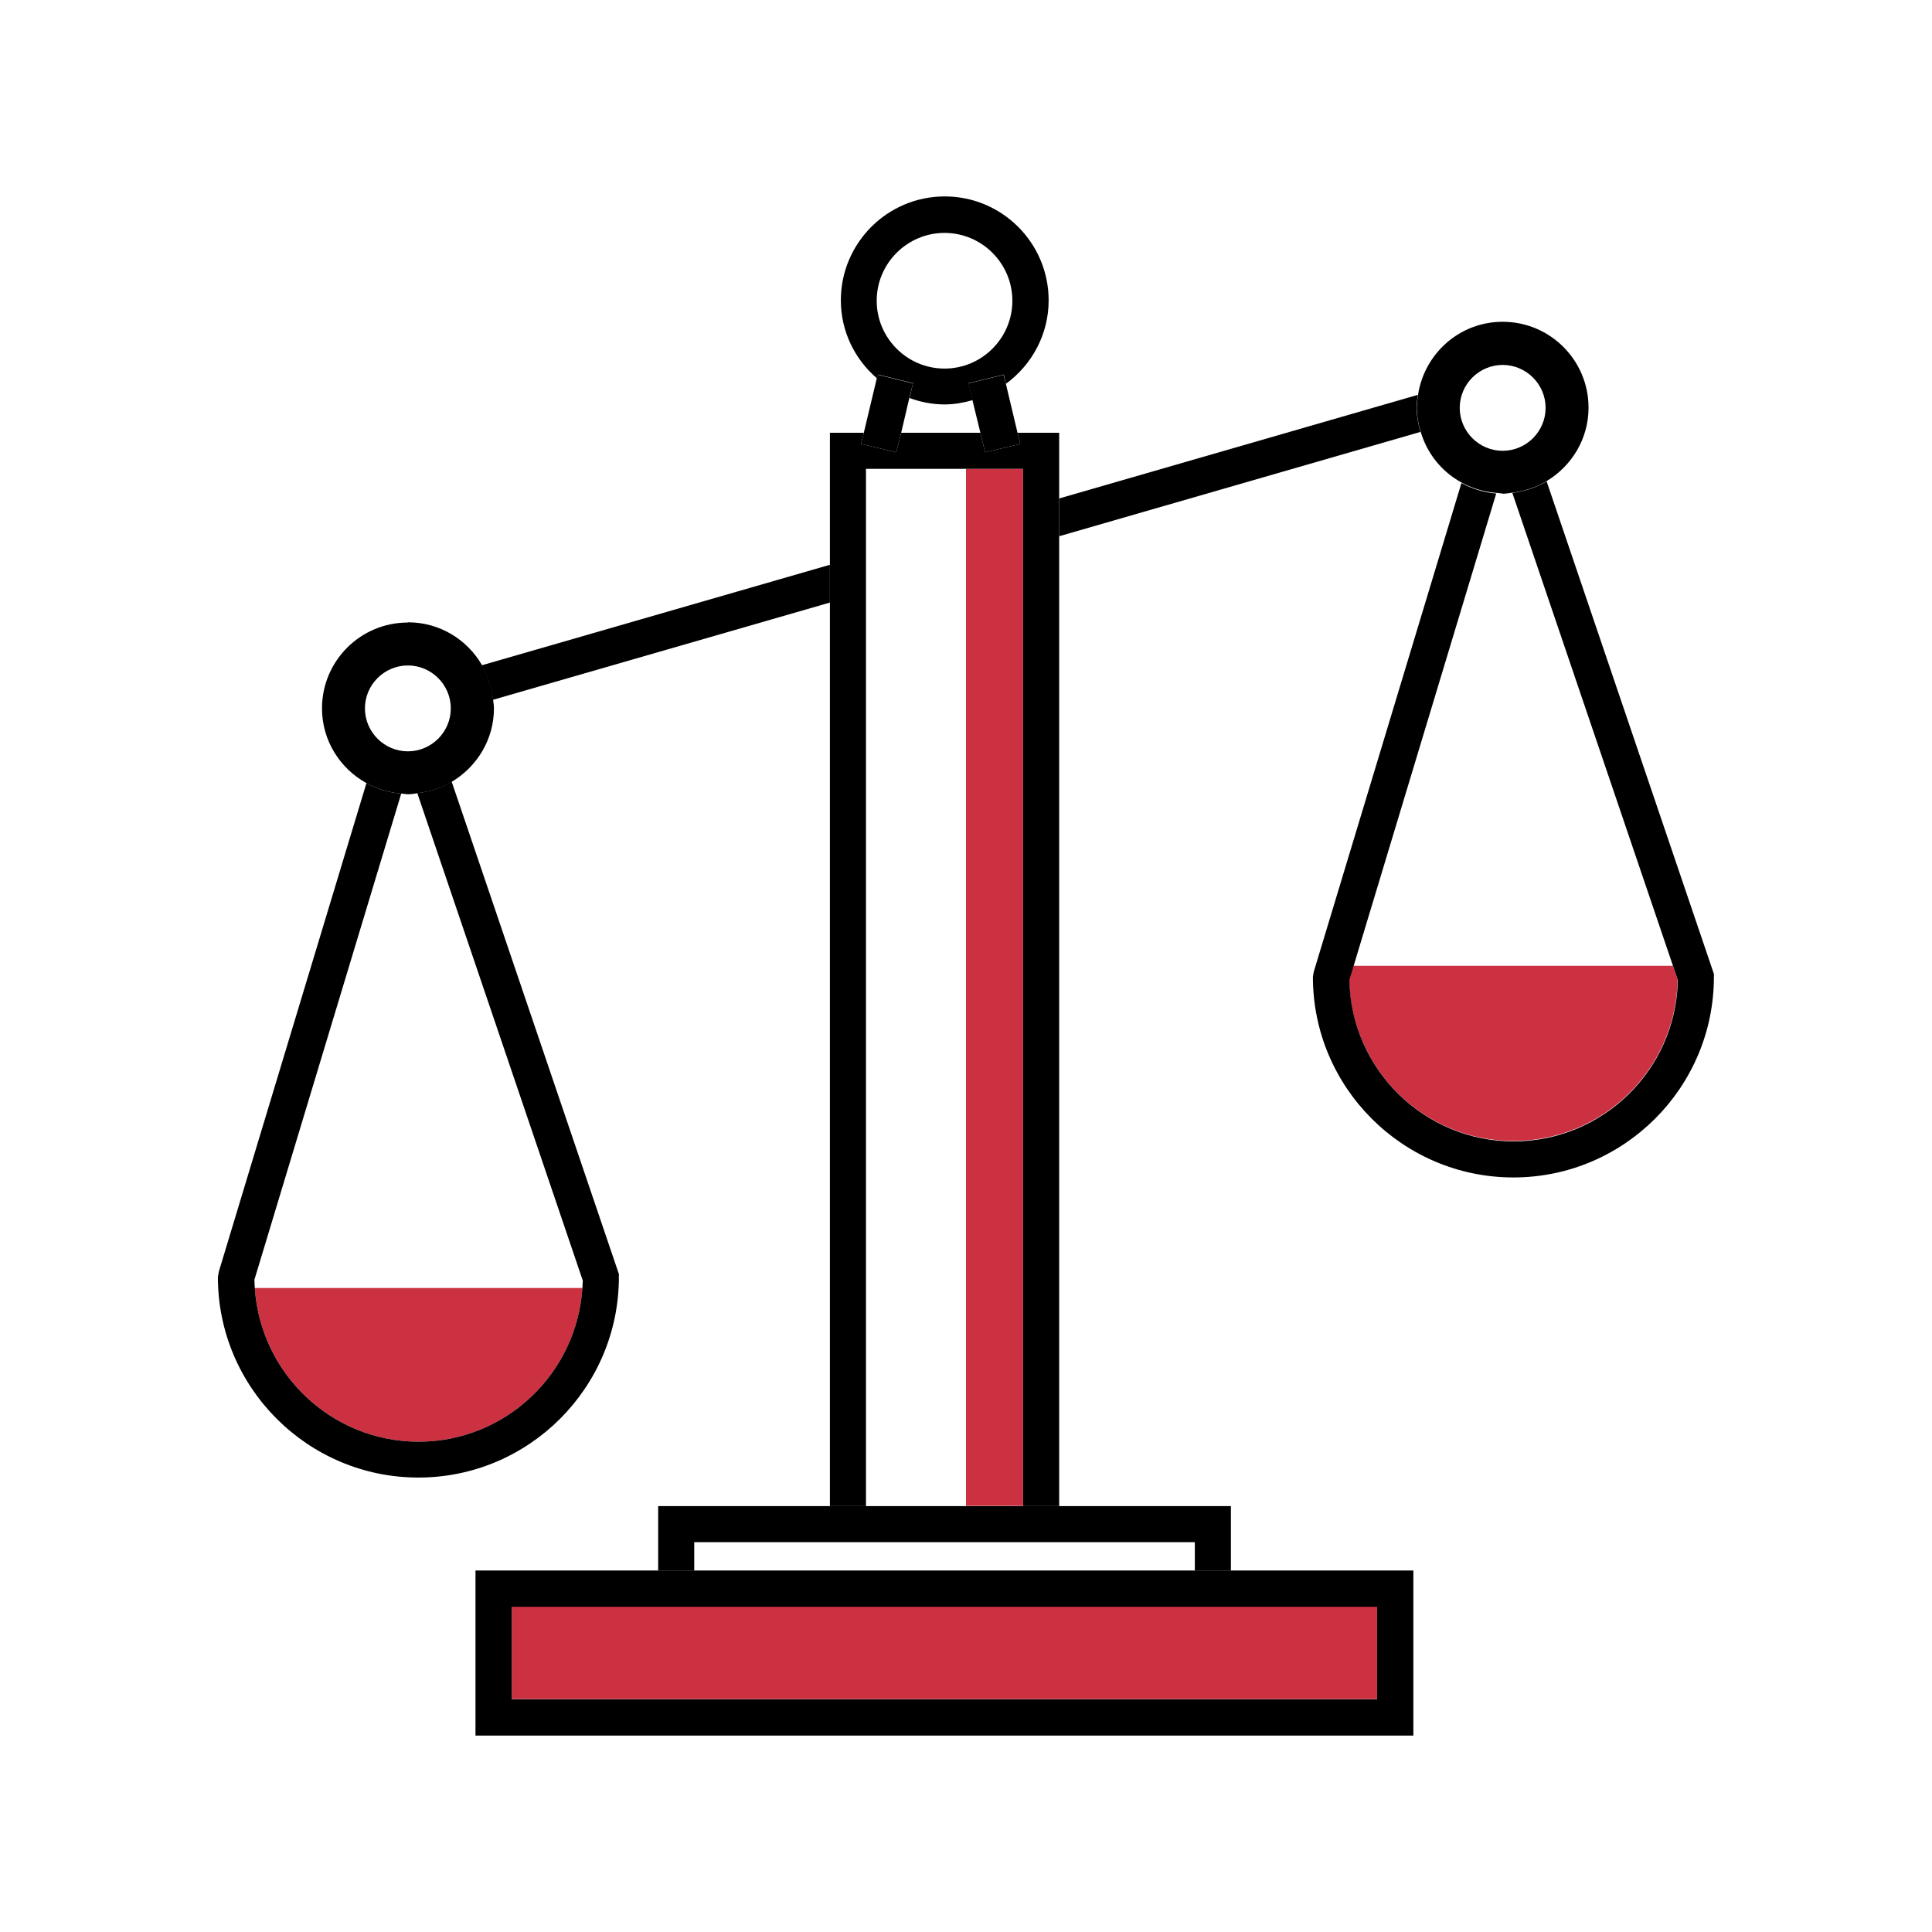
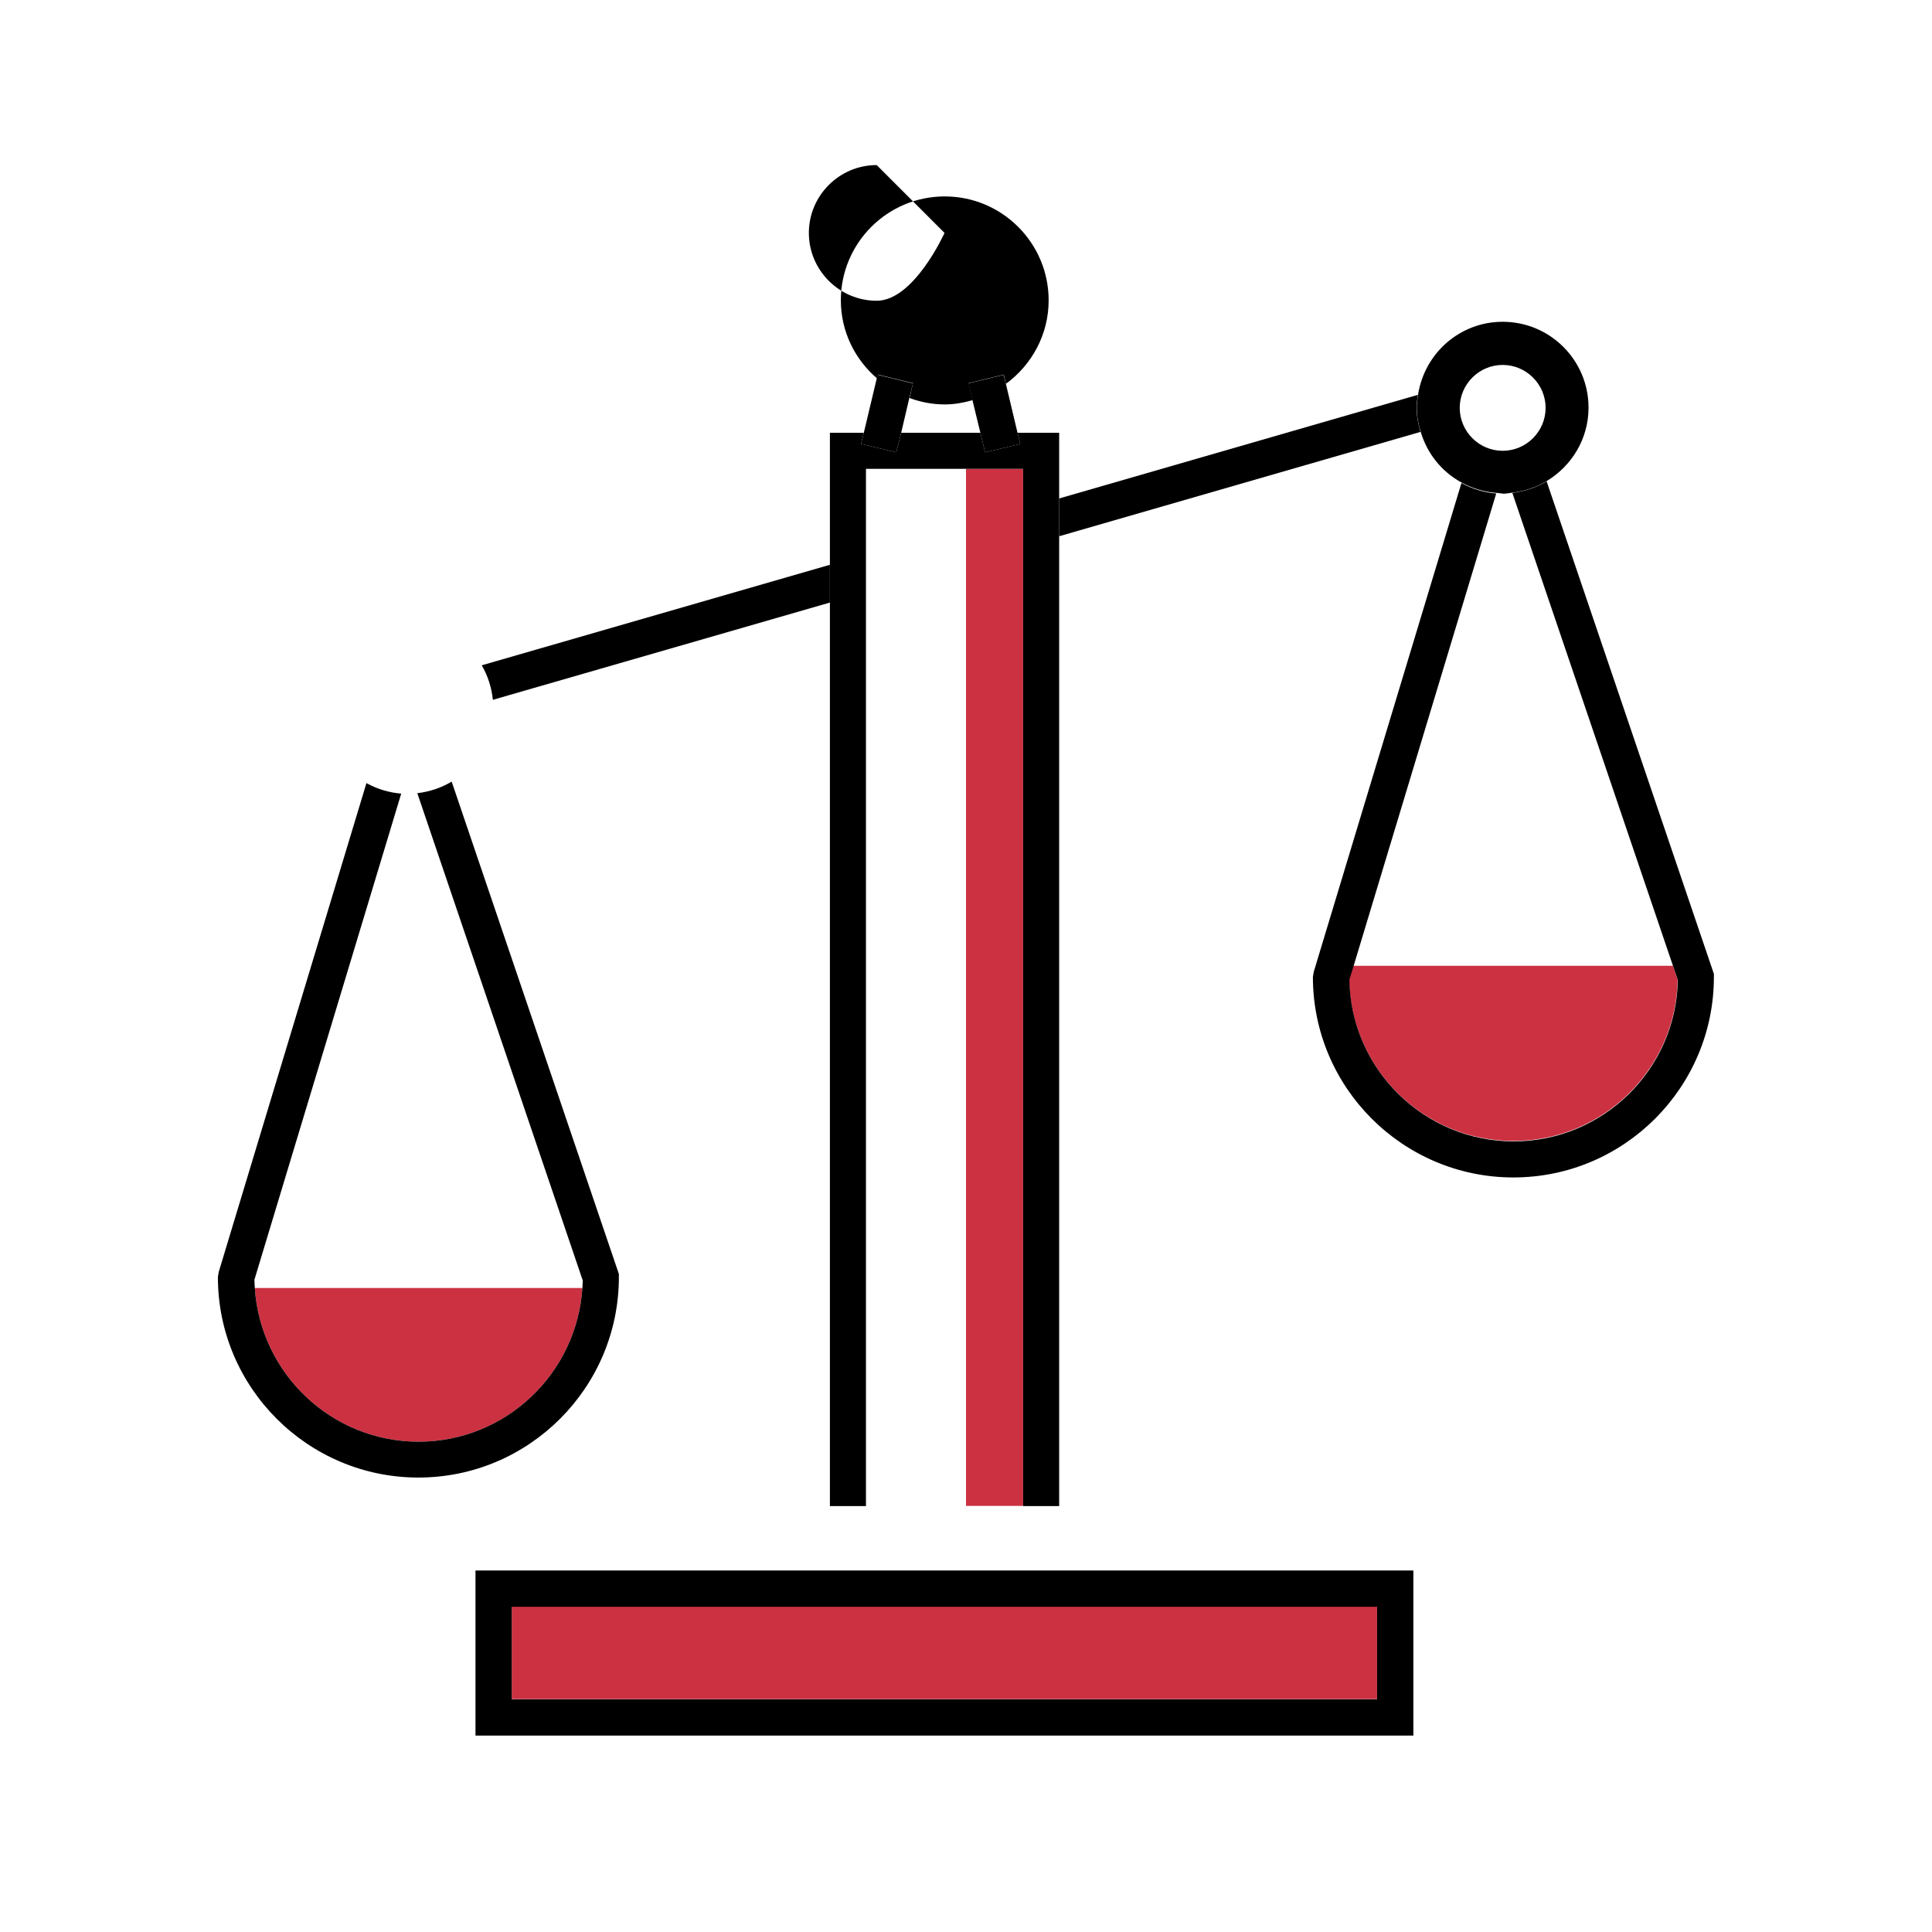
<svg xmlns="http://www.w3.org/2000/svg" id="Layer_1" viewBox="0 0 90 90">
  <defs>
    <style>.cls-1{fill:none;}.cls-2{fill:#cc3142;}</style>
  </defs>
-   <circle class="cls-1" cx="19" cy="33" r="2" />
  <path class="cls-1" d="m11.87,60h15.26c0-.12.02-.24.02-.36l-7.7-22.68c-.15.02-.3.05-.45.05-.11,0-.21-.02-.32-.03l-6.84,22.65c0,.13.02.25.02.38Z" />
-   <rect class="cls-1" x="32.34" y="71.84" width="23.31" height="1.31" />
  <path class="cls-1" d="m44,18.84c-.58,0-1.12-.12-1.64-.3l-.39,1.61h3.69l-.36-1.51c-.42.12-.85.2-1.3.2Z" />
  <rect class="cls-1" x="40.34" y="21.84" width="4.66" height="48.31" />
  <circle class="cls-1" cx="70" cy="19" r="2" />
-   <circle class="cls-1" cx="44" cy="14" r="3.16" />
  <path class="cls-1" d="m69.68,22.97l-6.65,22.03h14.9l-7.49-22.05c-.15.02-.3.05-.45.05-.11,0-.21-.02-.32-.03Z" />
  <rect class="cls-2" x="45" y="21.84" width="2.66" height="48.31" />
  <rect class="cls-2" x="23.84" y="74.84" width="40.31" height="4.31" />
  <path class="cls-2" d="m62.85,45.62c.07,4.17,3.47,7.53,7.65,7.53s7.58-3.36,7.65-7.52l-.22-.64h-14.9l-.19.62Z" />
  <path class="cls-2" d="m19.5,67.16c4.05,0,7.37-3.17,7.63-7.16h-15.26c.26,3.99,3.58,7.16,7.63,7.16Z" />
  <path d="m27.15,59.64c0,.12-.02.24-.02.36-.26,3.99-3.58,7.16-7.63,7.16s-7.37-3.17-7.63-7.16c0-.13-.02-.25-.02-.38l6.84-22.65c-.59-.05-1.13-.22-1.62-.49l-6.88,22.77-.04.24c0,5.15,4.19,9.34,9.34,9.34s9.34-4.19,9.34-9.34v-.14l-7.79-22.94c-.48.29-1.02.47-1.6.54l7.7,22.68Z" />
  <path d="m66.06,18.39l-16.72,4.83v1.76l16.83-4.86c-.1-.36-.18-.73-.18-1.12,0-.21.03-.41.06-.61Z" />
  <path d="m22.44,30.99c.28.48.46,1.03.52,1.61l15.7-4.53v-1.76l-16.21,4.68Z" />
-   <path d="m19,29c-2.21,0-4,1.79-4,4,0,1.5.84,2.8,2.07,3.48.49.27,1.03.44,1.62.49.11,0,.21.03.32.03.15,0,.3-.03.45-.05.58-.07,1.12-.25,1.6-.54,1.16-.7,1.95-1.96,1.95-3.42,0-.14-.03-.27-.04-.4-.06-.58-.24-1.13-.52-1.61-.69-1.19-1.97-1.99-3.44-1.99Zm-2,4c0-1.1.9-2,2-2s2,.9,2,2-.9,2-2,2-2-.9-2-2Z" />
  <polygon points="49.34 20.16 47.4 20.16 47.53 20.68 45.89 21.07 45.67 20.16 41.98 20.16 41.75 21.07 40.11 20.68 40.24 20.16 38.66 20.16 38.66 26.31 38.66 28.07 38.66 70.16 40.34 70.16 40.34 21.84 45 21.84 47.66 21.84 47.66 70.16 49.34 70.16 49.34 24.98 49.34 23.22 49.34 20.16" />
-   <polygon points="47.66 70.16 45 70.16 40.34 70.16 38.66 70.16 30.66 70.16 30.66 73.16 32.34 73.16 32.34 71.84 55.66 71.84 55.66 73.16 57.34 73.16 57.34 70.16 49.34 70.16 47.66 70.16" />
  <path d="m32.34,73.16h-10.19v7.69h43.69v-7.69h-33.5Zm31.81,6H23.84v-4.31h40.31v4.31Z" />
  <path d="m72.05,22.42c-.48.29-1.02.47-1.6.54l7.49,22.05.22.64c-.07,4.16-3.48,7.52-7.65,7.52s-7.59-3.37-7.65-7.53l.19-.62,6.65-22.03c-.59-.05-1.13-.22-1.62-.49l-6.88,22.77-.04.24c0,5.15,4.19,9.34,9.34,9.34s9.34-4.19,9.34-9.34v-.14l-7.79-22.94Z" />
  <path d="m70,23c.15,0,.3-.03.45-.05.58-.07,1.12-.25,1.6-.54,1.16-.7,1.95-1.96,1.95-3.42,0-2.21-1.79-4-4-4-2,0-3.64,1.47-3.94,3.39-.03.2-.06.4-.06.61,0,.39.07.76.18,1.12.3,1.02.98,1.86,1.89,2.36.49.27,1.03.44,1.62.49.11,0,.21.03.32.03Zm0-6c1.1,0,2,.9,2,2s-.9,2-2,2-2-.9-2-2,.9-2,2-2Z" />
-   <path d="m42.53,17.86l-.16.68c.51.19,1.06.3,1.64.3.45,0,.88-.08,1.3-.2l-.19-.79,1.64-.4.1.43c1.2-.88,1.99-2.29,1.99-3.89,0-2.67-2.17-4.84-4.84-4.84s-4.84,2.17-4.84,4.84c0,1.46.66,2.76,1.69,3.64l.04-.18,1.64.4Zm1.47-7.01c1.74,0,3.16,1.42,3.16,3.16s-1.42,3.16-3.16,3.16-3.16-1.42-3.16-3.16,1.42-3.16,3.16-3.16Z" />
+   <path d="m42.53,17.86l-.16.68c.51.19,1.06.3,1.64.3.45,0,.88-.08,1.3-.2l-.19-.79,1.64-.4.1.43c1.2-.88,1.99-2.29,1.99-3.89,0-2.67-2.17-4.84-4.84-4.84s-4.84,2.17-4.84,4.84c0,1.46.66,2.76,1.69,3.64l.04-.18,1.64.4Zm1.47-7.01s-1.42,3.16-3.16,3.16-3.16-1.42-3.16-3.16,1.42-3.16,3.16-3.16Z" />
  <polygon points="41.75 21.07 41.98 20.16 42.36 18.54 42.53 17.86 40.89 17.46 40.84 17.64 40.24 20.16 40.11 20.68 41.75 21.07" />
  <polygon points="45.11 17.86 45.3 18.64 45.67 20.16 45.89 21.07 47.53 20.68 47.4 20.16 46.86 17.89 46.75 17.46 45.11 17.86" />
</svg>